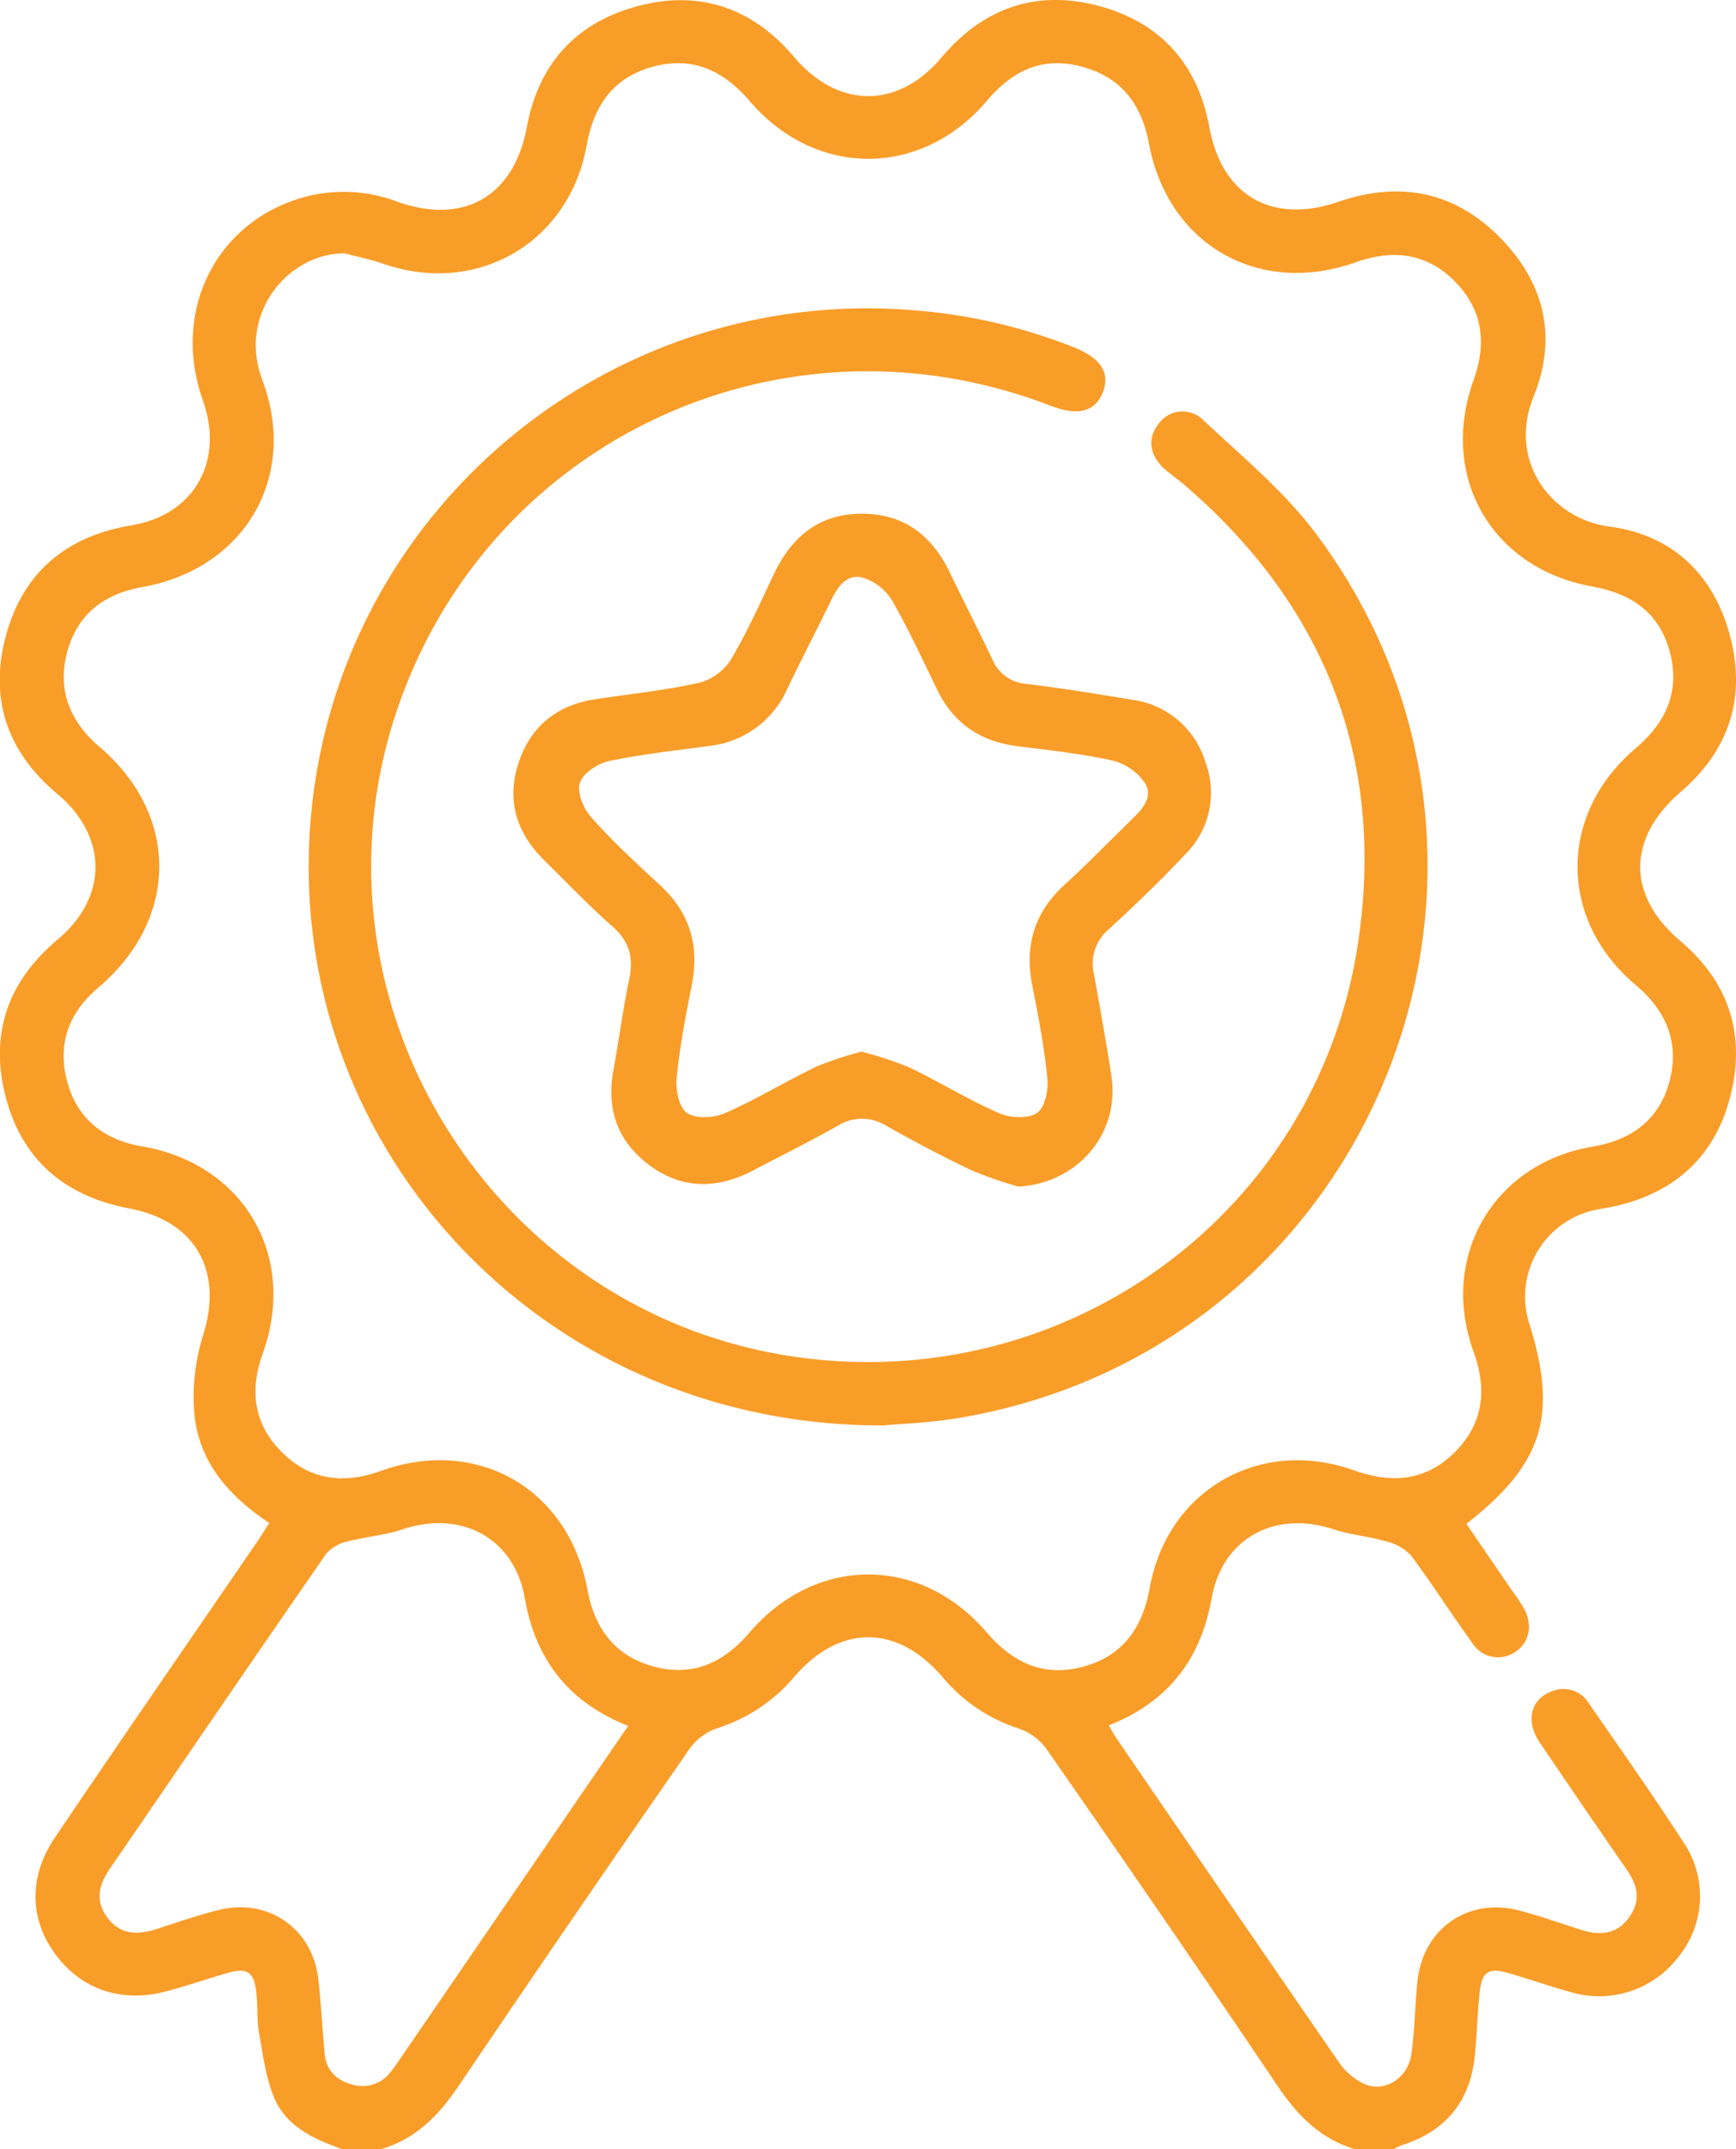
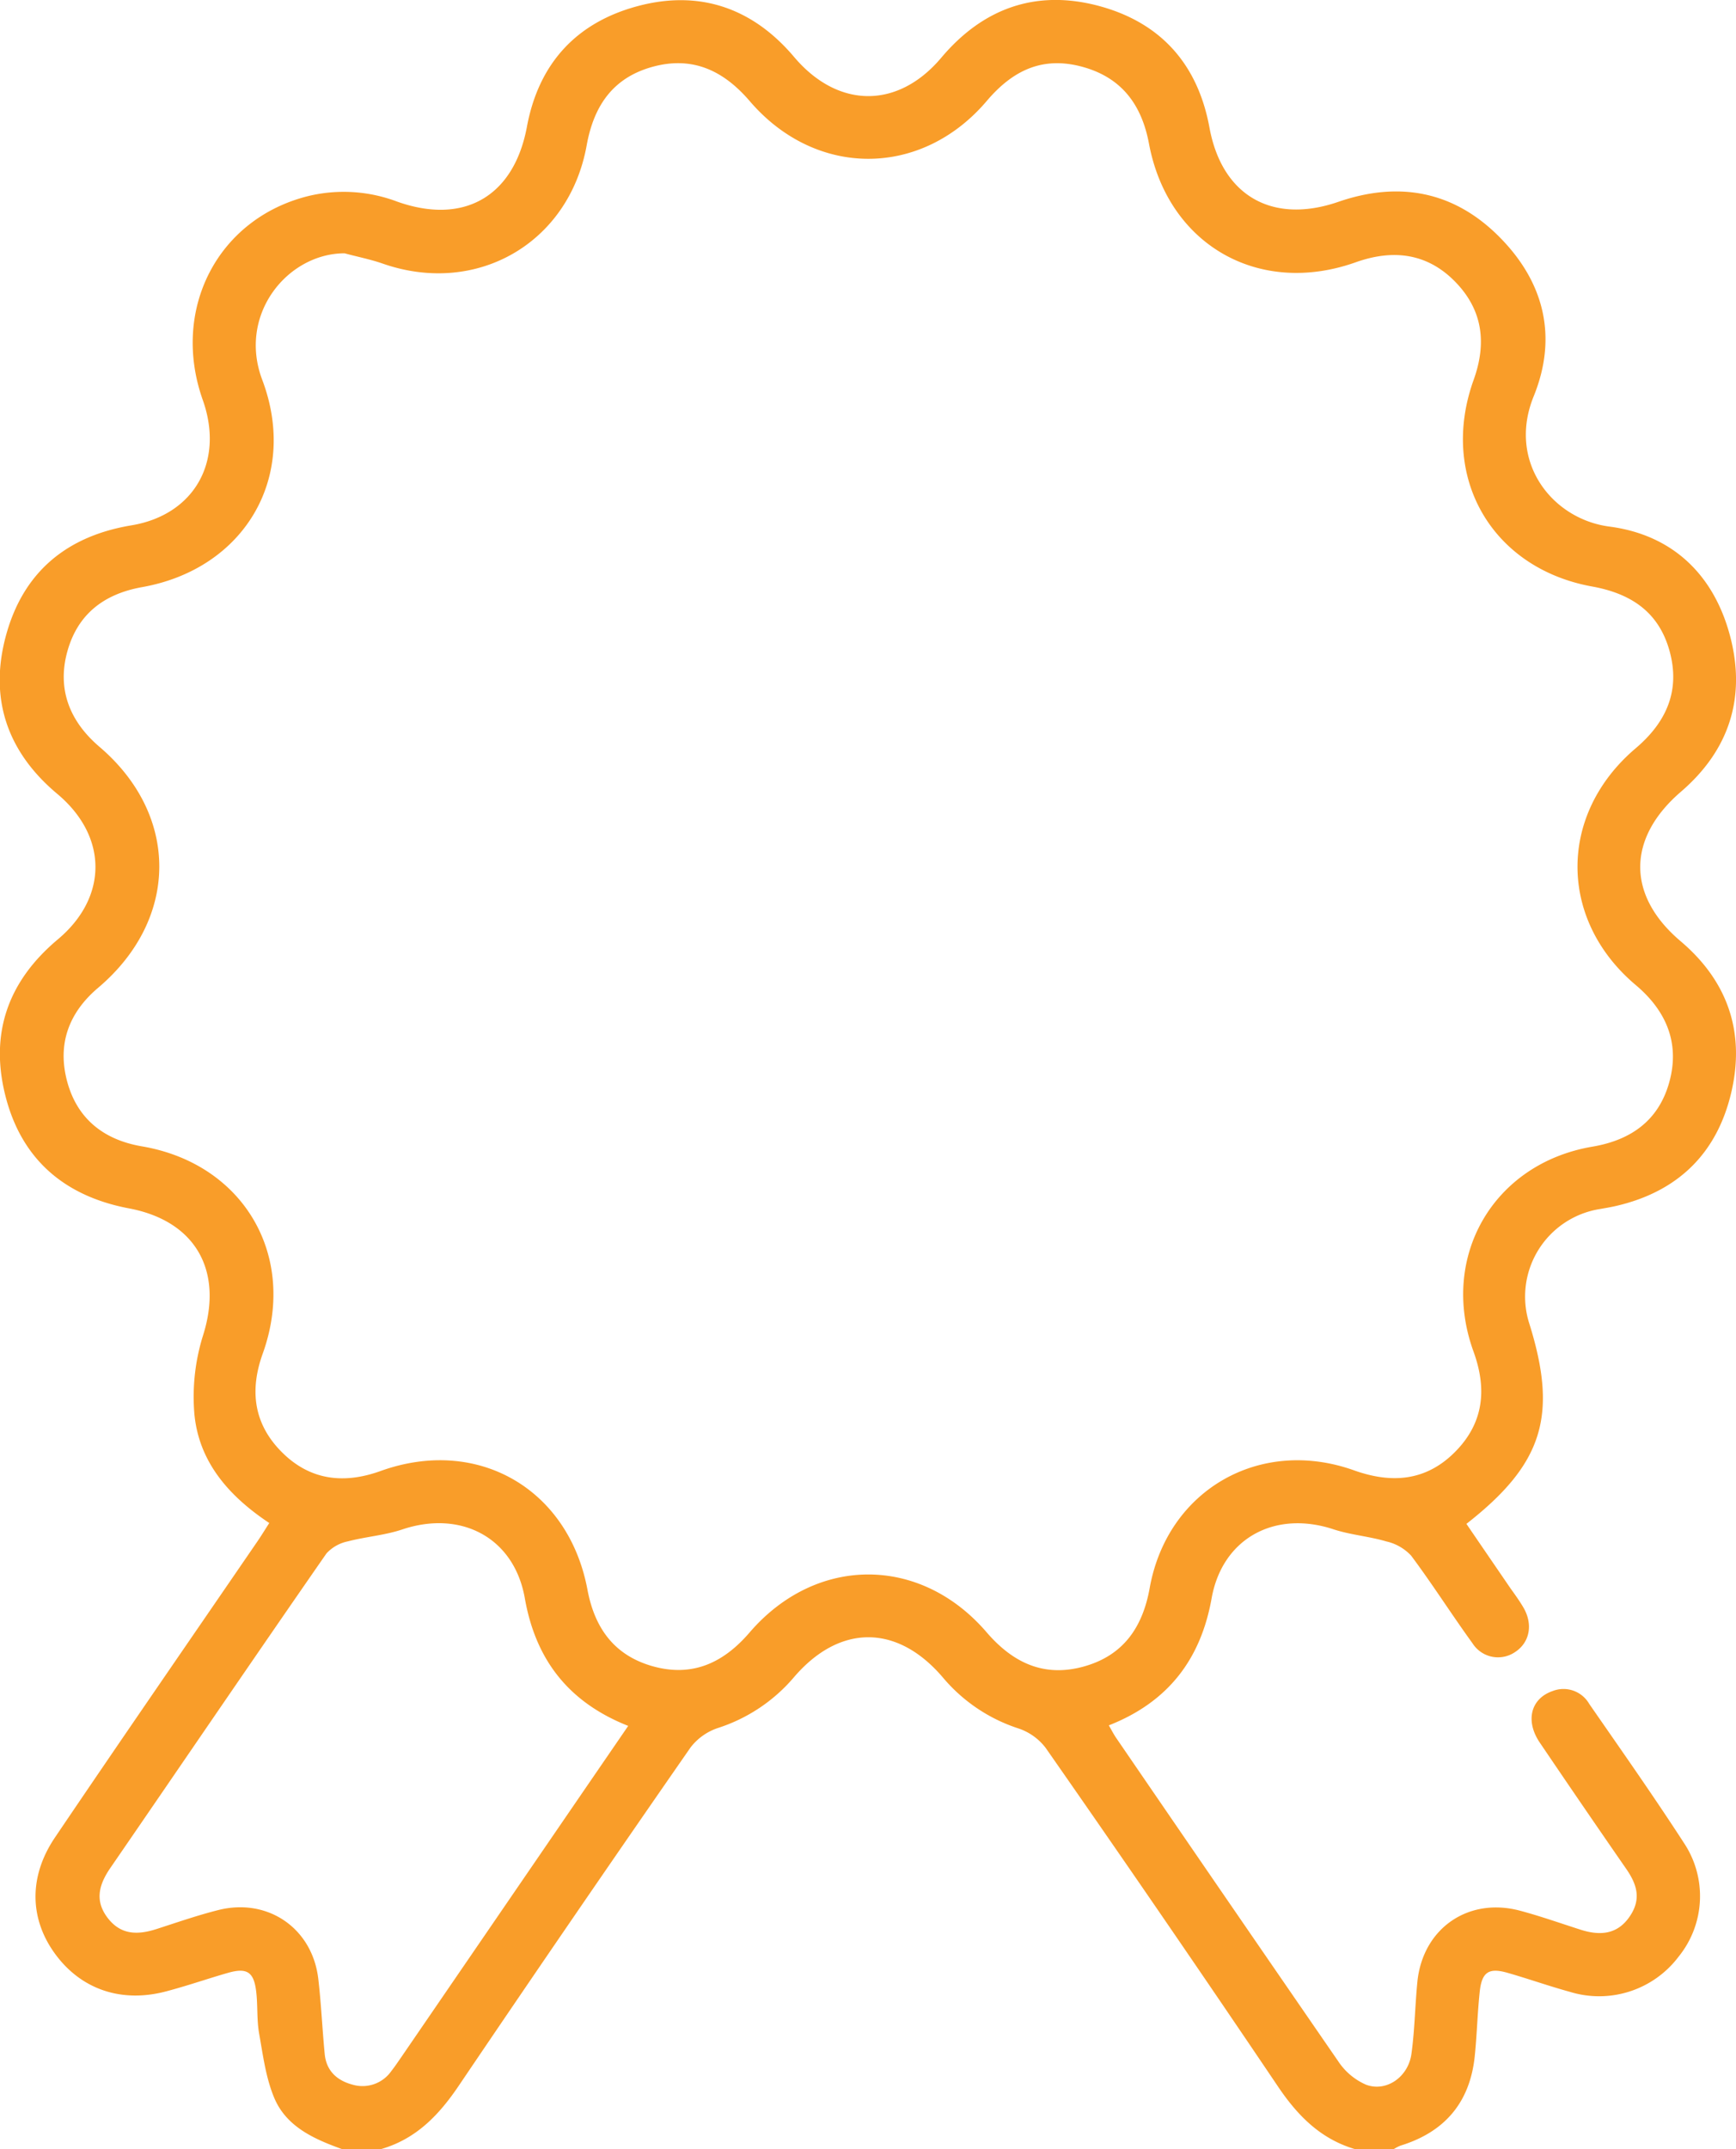
<svg xmlns="http://www.w3.org/2000/svg" viewBox="0 0 287.15 355.42">
  <defs>
    <style>.cls-1{fill:#f99d29;}</style>
  </defs>
  <title>Asset 2</title>
  <g id="Layer_2" data-name="Layer 2">
    <g id="Layer_1-2" data-name="Layer 1">
      <path class="cls-1" d="M56.64,355.42c-4.64-1.67-9.25-3.69-11.27-8.48-1.4-3.32-1.87-7.07-2.51-10.67-.4-2.26-.21-4.62-.48-6.91-.38-3.26-1.52-4-4.64-3.12-3.33.95-6.61,2.1-10,3-7.45,2.07-14.18-.15-18.53-6s-4.51-12.91-.09-19.42c11-16.28,22.19-32.47,33.3-48.69.7-1,1.36-2.09,2.12-3.27-6.76-4.5-11.7-10.18-12.4-18.18a34,34,0,0,1,1.45-12.86c3.38-10.68-1.22-18.93-12.3-21-10.52-2-17.65-8-20.35-18.43s.35-19.11,8.63-26.05,8.33-17-.1-24.06-11.33-16-8.42-26.41,10.12-16.25,20.72-18c10.37-1.74,15.38-10.59,11.76-20.75C28.25,51.16,36,36.14,51,32.42a25,25,0,0,1,14.69.92C76.76,37.27,85,32.47,87.15,21c1.94-10.48,8.16-17.28,18.37-20s19,.33,25.84,8.43c7.25,8.56,17.15,8.63,24.33.12C162.64,1.3,171.45-1.8,181.83,1c10.19,2.76,16.31,9.64,18.23,20.12,2.08,11.29,10.42,16,21.28,12.27,10-3.46,19.07-1.81,26.59,5.71s9.75,16.61,5.75,26.45c-4.37,10.77,3,20.28,12.53,21.53,10.47,1.37,17.34,8,20,18.25,2.61,10.1-.22,18.76-8.16,25.59-8.95,7.69-9,17.16-.07,24.72,7.77,6.58,10.69,15,8.42,24.88-2.33,10.14-8.8,16.52-19.06,18.9-.9.21-1.81.36-2.72.52A14.66,14.66,0,0,0,253,219c4.69,15.1,2.23,23.1-10.44,33,2.42,3.55,4.88,7.14,7.33,10.72.72,1,1.49,2.07,2.13,3.17,1.59,2.78,1,5.77-1.46,7.34a5,5,0,0,1-7-1.49c-3.46-4.77-6.62-9.77-10.15-14.49a8,8,0,0,0-4.08-2.34c-2.86-.85-5.91-1.08-8.73-2-9.69-3.22-18.41,1.44-20.19,11.41s-7.1,17.11-17,21c.46.8.79,1.46,1.21,2.07q18.33,26.78,36.74,53.49a10.58,10.58,0,0,0,4.61,3.87c3.37,1.25,7-1.31,7.5-5.15.55-4,.59-8.07,1-12.09,1-8.72,8.49-13.82,17-11.53,3.35.9,6.63,2.06,9.94,3.12,3.12,1,6,.88,8.07-2.05s1.32-5.38-.49-8q-7.21-10.41-14.31-20.9c-2.44-3.62-1.45-7.28,2.15-8.51a4.92,4.92,0,0,1,6.05,2.14c5.27,7.61,10.6,15.18,15.63,22.94a15.89,15.89,0,0,1-.83,18.82,16.46,16.46,0,0,1-18,5.85c-3.46-.95-6.84-2.15-10.29-3.14-3.12-.9-4.28-.15-4.63,3.11-.38,3.56-.46,7.16-.83,10.72-.8,7.59-4.95,12.48-12.25,14.73a6.75,6.75,0,0,0-1.19.62h-6.26c-5.75-1.67-9.56-5.52-12.85-10.4q-19-28.17-38.43-56a9.41,9.41,0,0,0-4.49-3.2A27.4,27.4,0,0,1,156,277.45c-7.57-8.93-17.17-8.93-24.75,0a27.61,27.61,0,0,1-12.54,8.32,9.48,9.48,0,0,0-4.49,3.21Q94.92,316.76,76,344.74c-3.35,5-7.16,9-13.06,10.68ZM57,41.89c-9.39,0-17.72,10.08-13.62,20.93,6.06,16.06-2.93,31.25-19.86,34.27-6.36,1.13-10.68,4.5-12.38,10.64s.29,11.48,5.3,15.76c13.3,11.33,13.19,28.53-.22,39.87-4.94,4.19-6.75,9.42-5.1,15.52s6,9.61,12.35,10.69c16.84,2.87,25.78,18.11,20,34.24-2.23,6.18-1.48,11.68,3.13,16.31s10.18,5.36,16.35,3.14c16-5.76,31.08,2.89,34.22,19.62,1.19,6.38,4.46,10.89,10.81,12.67,6.54,1.83,11.68-.55,16-5.58,11-12.79,28.28-12.81,39.25,0,4.32,5,9.44,7.44,16,5.63s9.77-6.46,10.94-13c2.91-16.19,18.2-25,33.77-19.46,6.29,2.25,11.94,1.77,16.7-3s5.37-10.36,3.09-16.64c-5.68-15.67,3.29-31.11,19.68-33.88,6.48-1.1,11-4.42,12.72-10.72s-.41-11.66-5.56-16c-12.84-10.82-12.86-28.27,0-39.17,5.12-4.35,7.36-9.56,5.61-16S269.9,98.19,263.41,97c-16.72-3-25.4-18.17-19.66-34.17,2.22-6.17,1.48-11.66-3.13-16.32s-10.23-5.32-16.36-3.14c-16.06,5.71-31.07-2.88-34.21-19.62-1.22-6.51-4.59-11-11.16-12.74s-11.45.72-15.65,5.66c-10.84,12.78-28.35,12.8-39.27,0-4.31-5-9.41-7.43-16-5.63s-9.75,6.46-10.93,13c-2.92,16.2-18.23,25-33.8,19.53C61.21,42.87,59.06,42.45,57,41.89Zm46.91,243.52c-9.82-3.89-15.3-10.88-17.1-21.11-1.76-10-10.49-14.6-20.17-11.41-2.93,1-6.09,1.22-9.08,2a6.57,6.57,0,0,0-3.56,2c-12,17.28-23.82,34.66-35.74,52-1.87,2.72-2.65,5.39-.46,8.26s5,2.85,8.13,1.84c3.41-1.1,6.8-2.28,10.27-3.15,8.16-2,15.48,3.06,16.45,11.42.48,4.12.66,8.28,1.06,12.42.27,2.75,2,4.36,4.58,5.05a5.82,5.82,0,0,0,6.46-2.27c.57-.72,1.08-1.49,1.61-2.25l30.56-44.61Z" />
-       <path class="cls-1" d="M146.14,235.72c-57.55.21-100.66-47.95-94.49-102.83,5.54-49.21,49.27-85.34,98.75-81.64a90.76,90.76,0,0,1,27.3,6.21c4.4,1.77,6,4.24,4.69,7.48s-4.22,3.85-8.58,2.17C129.32,49.93,80.42,72.88,65.5,117.94c-15.87,47.91,16,99.22,66,106.43,44.88,6.46,86.49-23.75,93.15-68.55,4.5-30.3-5.51-55.77-28.93-75.8-1-.83-2-1.54-3-2.38-2.51-2.18-3-5-1.21-7.37a4.86,4.86,0,0,1,7.61-.72c6.38,6,13.31,11.71,18.51,18.65,41.44,55.38,9.54,134.56-58.74,146.24C153.91,235.3,148.79,235.46,146.14,235.72Z" />
-       <path class="cls-1" d="M168.45,196.23a70,70,0,0,1-7.74-2.69c-4.8-2.29-9.51-4.78-14.14-7.39a7.56,7.56,0,0,0-8.16.11c-4.52,2.55-9.2,4.85-13.8,7.28-5.82,3.05-11.61,3.2-17-.71s-7.35-9.26-6.15-15.82c.92-5,1.56-10,2.6-15,.73-3.49.16-6.2-2.62-8.68-4-3.53-7.68-7.37-11.47-11.11-4.59-4.55-6.25-10-4.16-16.16,2-6,6.36-9.48,12.67-10.43,5.72-.86,11.5-1.47,17.13-2.71a9,9,0,0,0,5.23-3.75c2.71-4.55,4.89-9.42,7.16-14.22,2.92-6.18,7.51-10,14.55-10s11.67,3.66,14.62,9.84c2.29,4.79,4.73,9.51,7,14.3a6.55,6.55,0,0,0,5.59,4c5.86.72,11.69,1.66,17.51,2.63a14.62,14.62,0,0,1,12.08,10.2A14.34,14.34,0,0,1,196,141.33c-4,4.28-8.3,8.39-12.64,12.38a7.42,7.42,0,0,0-2.39,7.47c1,5.56,2,11.13,2.87,16.73C185.3,187.47,178.22,195.69,168.45,196.23ZM142.5,173.91a59.93,59.93,0,0,1,7.87,2.59c5,2.39,9.76,5.34,14.83,7.56,1.84.81,4.8,1,6.31,0,1.31-.84,1.93-3.78,1.74-5.69-.51-5.16-1.49-10.29-2.5-15.39-1.3-6.56.3-12.05,5.3-16.63,3.84-3.51,7.47-7.26,11.21-10.89,1.73-1.68,3.57-3.71,2.1-6a9.29,9.29,0,0,0-5.26-3.67c-5.19-1.14-10.51-1.73-15.79-2.39-6.13-.76-10.57-3.76-13.28-9.32-2.43-5-4.73-10-7.51-14.84a8.72,8.72,0,0,0-4.81-3.71c-2.57-.68-4.11,1.4-5.19,3.66-2.42,5-5,9.92-7.38,14.91a16,16,0,0,1-12.94,9.27c-5.51.76-11.06,1.34-16.48,2.49-1.85.4-4.29,2-4.8,3.6s.59,4.25,1.85,5.66c3.54,4,7.45,7.61,11.37,11.22,5,4.58,6.58,10.07,5.27,16.64-1,5.1-2,10.23-2.49,15.39-.19,1.9.43,4.85,1.74,5.69,1.52,1,4.48.81,6.31,0,5.18-2.27,10-5.25,15.15-7.71A58.56,58.56,0,0,1,142.5,173.91Z" />
    </g>
  </g>
</svg>